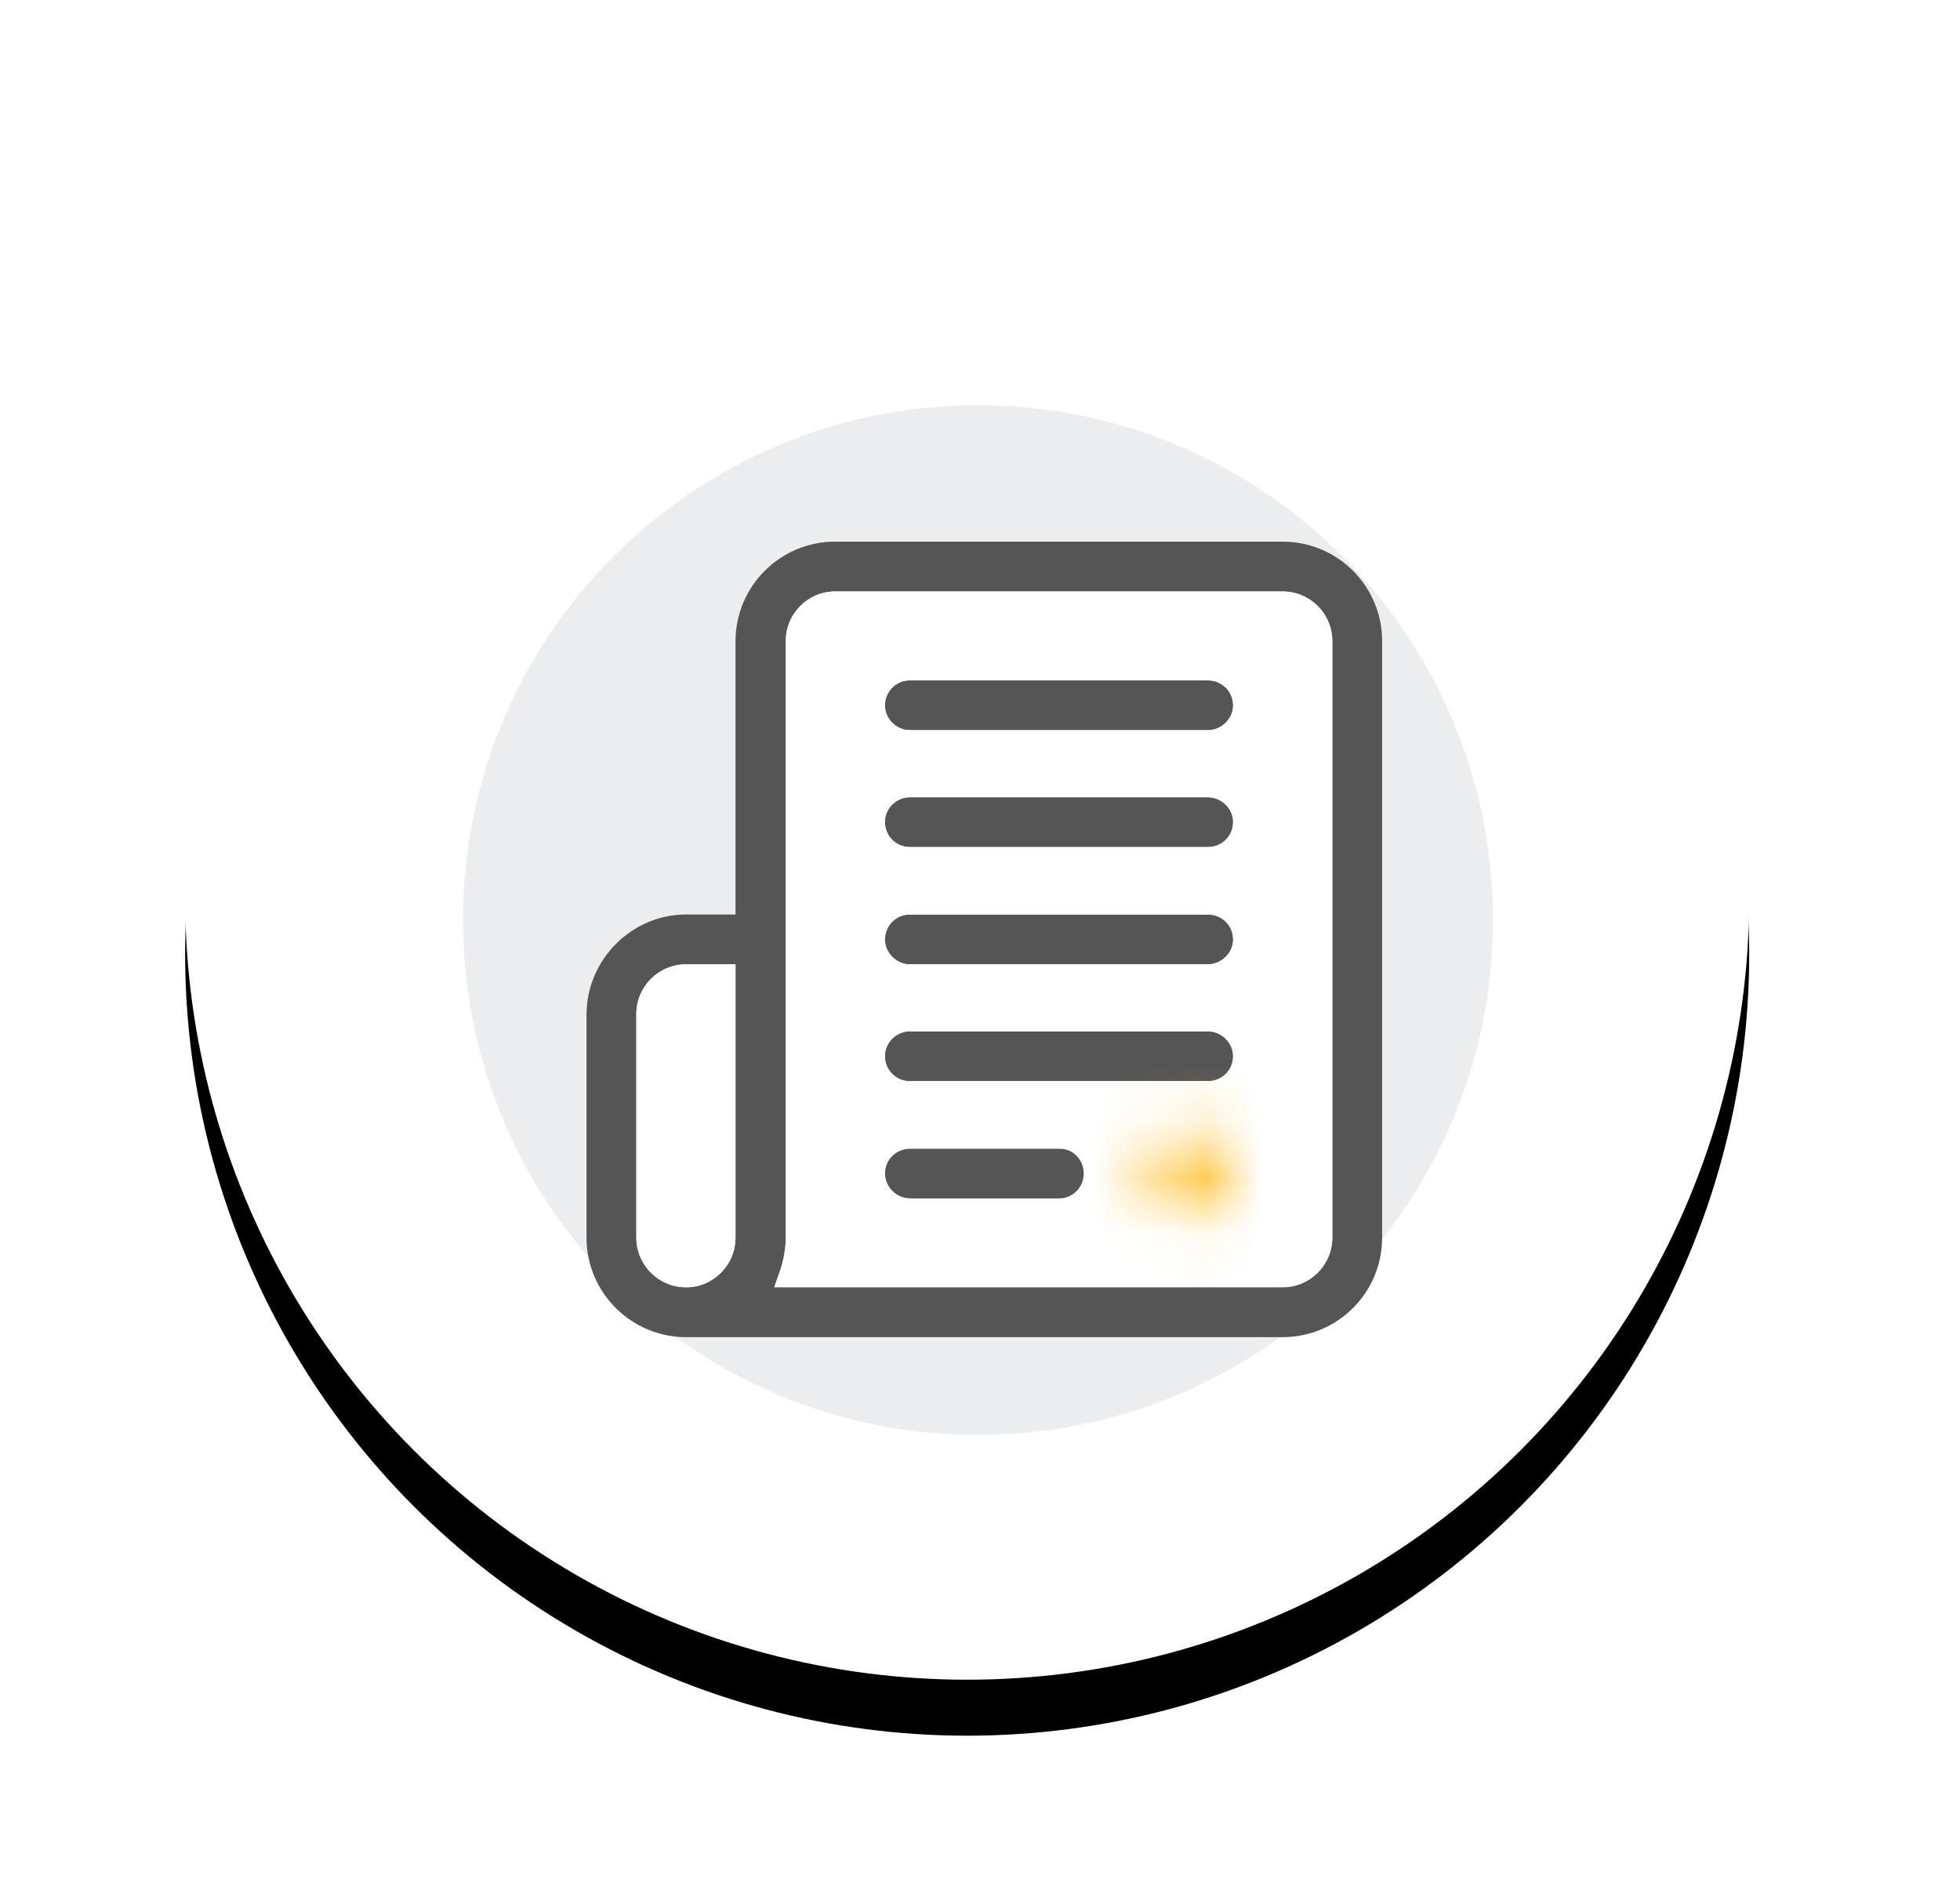
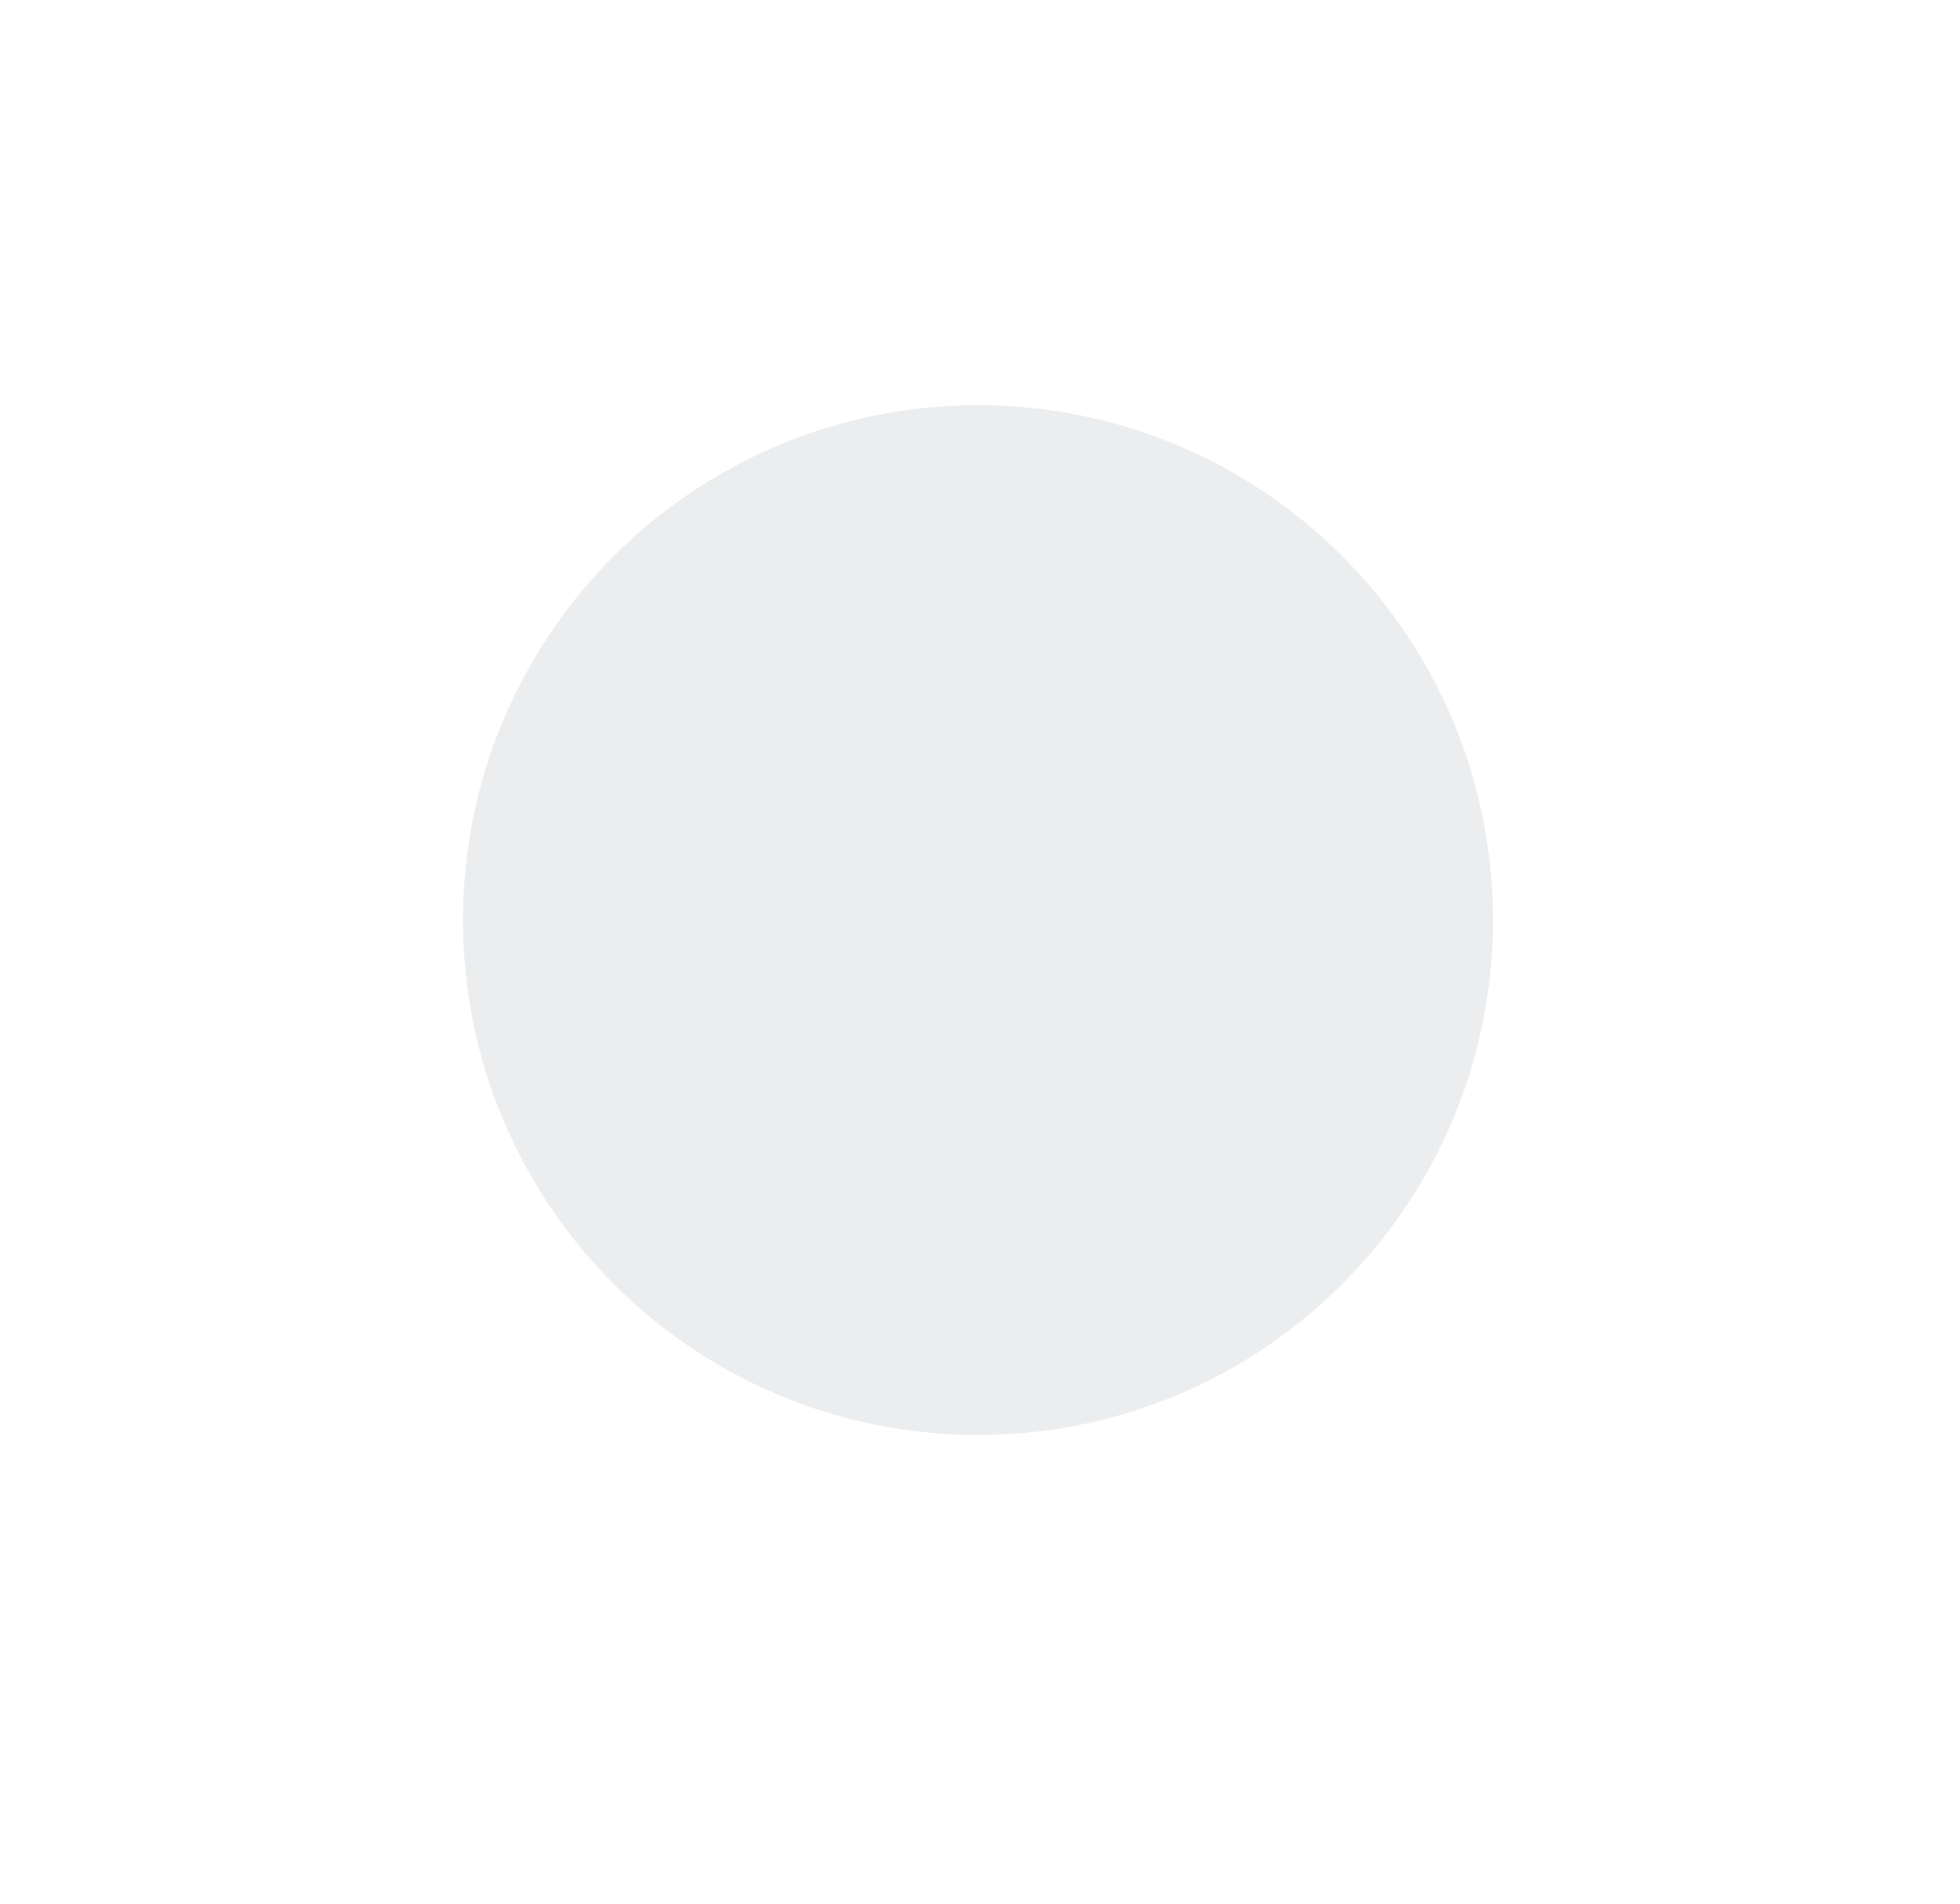
<svg xmlns="http://www.w3.org/2000/svg" xmlns:xlink="http://www.w3.org/1999/xlink" width="35" height="34" class="-box-shadow">
  <defs>
-     <circle id="b" cx="13.965" cy="13.965" r="13.965" />
    <filter id="a" width="135.8%" height="135.8%" x="-17.9%" y="-14.3%" filterUnits="objectBoundingBox">
      <feOffset dy="1" in="SourceAlpha" result="shadowOffsetOuter1" />
      <feGaussianBlur stdDeviation="1.5" in="shadowOffsetOuter1" result="shadowBlurOuter1" />
      <feColorMatrix values="0 0 0 0 0 0 0 0 0 0 0 0 0 0 0 0 0 0 0.095 0" in="shadowBlurOuter1" />
    </filter>
-     <path id="c" d="M.399 1.423c0 .435.356.786.797.786.44 0 .796-.351.796-.786 0-.434-.356-.786-.796-.786-.44 0-.797.353-.797.786z" />
  </defs>
  <g fill="none" fill-rule="evenodd">
    <g transform="translate(3.306 2.07)">
      <use fill="#000" filter="url(#a)" xlink:href="#b" />
      <use fill="#FFF" xlink:href="#b" />
    </g>
    <path fill="#EBEDEE" d="M8.268 16.433c0-5.079 4.117-9.196 9.196-9.196 5.079 0 9.196 4.117 9.196 9.196 0 5.078-4.117 9.196-9.196 9.196-5.078 0-9.196-4.117-9.196-9.196" />
-     <path fill="#555" d="M20.173 20.964c0 .243-.198.442-.441.442h-3.481c-.243 0-.448-.207-.448-.449 0-.243.198-.441.448-.441h3.481c.25 0 .441.198.441.448m1.847-2.102c0 .251-.198.448-.448.448h-5.329c-.243 0-.441-.198-.441-.448 0-.242.206-.441.441-.441h5.329c.243 0 .448.207.448.441m0-2.079c0 .234-.206.441-.448.441h-5.329c-.235 0-.441-.207-.441-.441 0-.251.198-.448.441-.448h5.329c.25 0 .448.198.448.448m0-2.102c0 .25-.198.448-.448.448h-5.329c-.243 0-.441-.198-.441-.448 0-.243.206-.441.441-.441h5.329c.243 0 .448.206.448.441m0-2.08c0 .235-.206.441-.448.441h-5.329c-.235 0-.441-.206-.441-.441 0-.25.198-.448.441-.448h5.329c.25 0 .448.198.448.448" />
-     <path fill="#555" d="M23.792 22.103c0 .492-.397.889-.889.889h-9.077l.103-.293c.066-.191.103-.397.103-.596V11.453c0-.493.397-.889.882-.889h7.989c.492 0 .889.396.889.889V22.103zm-10.658 0c0 .492-.397.889-.882.889-.492 0-.889-.397-.889-.889V18.112c0-.492.397-.889.889-.889h.882v4.88zm9.768-12.429h-7.989c-.978 0-1.779.794-1.779 1.779V16.333h-.882c-.97 0-1.771.801-1.779 1.779v3.991c0 .985.801 1.779 1.779 1.779h10.65c.985 0 1.779-.794 1.779-1.779V11.453c0-.986-.794-1.779-1.779-1.779z" />
-     <path fill="#FFF" d="M13.134 17.223v4.88c0 .492-.397.889-.882.889-.492 0-.889-.397-.889-.889v-3.991c0-.492.397-.889.889-.889h.882zm8.438-4.183h-5.329c-.235 0-.441-.205-.441-.441 0-.249.198-.448.441-.448h5.329c.25 0 .448.199.448.448 0 .236-.206.441-.448.441m0 2.088h-5.329c-.243 0-.441-.199-.441-.449 0-.243.206-.44.441-.44h5.329c.243 0 .448.205.448.44 0 .25-.198.449-.448.449m0 2.094h-5.329c-.235 0-.441-.206-.441-.44 0-.251.198-.449.441-.449h5.329c.25 0 .448.198.448.449 0 .234-.206.44-.448.44m0 2.087h-5.329c-.243 0-.441-.198-.441-.448 0-.242.206-.441.441-.441h5.329c.243 0 .448.207.448.441 0 .251-.198.448-.448.448m-2.661 2.095h-2.661c-.243 0-.448-.206-.448-.448 0-.243.198-.442.448-.442h2.661c.25 0 .441.198.441.448 0 .243-.198.442-.441.442m3.991-10.841h-7.989c-.485 0-.882.396-.882.889v10.649c0 .199-.037.405-.103.596l-.103.293h9.077c.492 0 .889-.397.889-.889v-10.649c0-.493-.397-.889-.889-.889" />
    <g transform="translate(20.028 19.537)">
      <mask id="d" fill="#fff">
        <use xlink:href="#c" />
      </mask>
      <path fill="#FFC53F" d="M-2.786 5.395h7.962v-7.943H-2.786" mask="url(#d)" />
    </g>
  </g>
</svg>